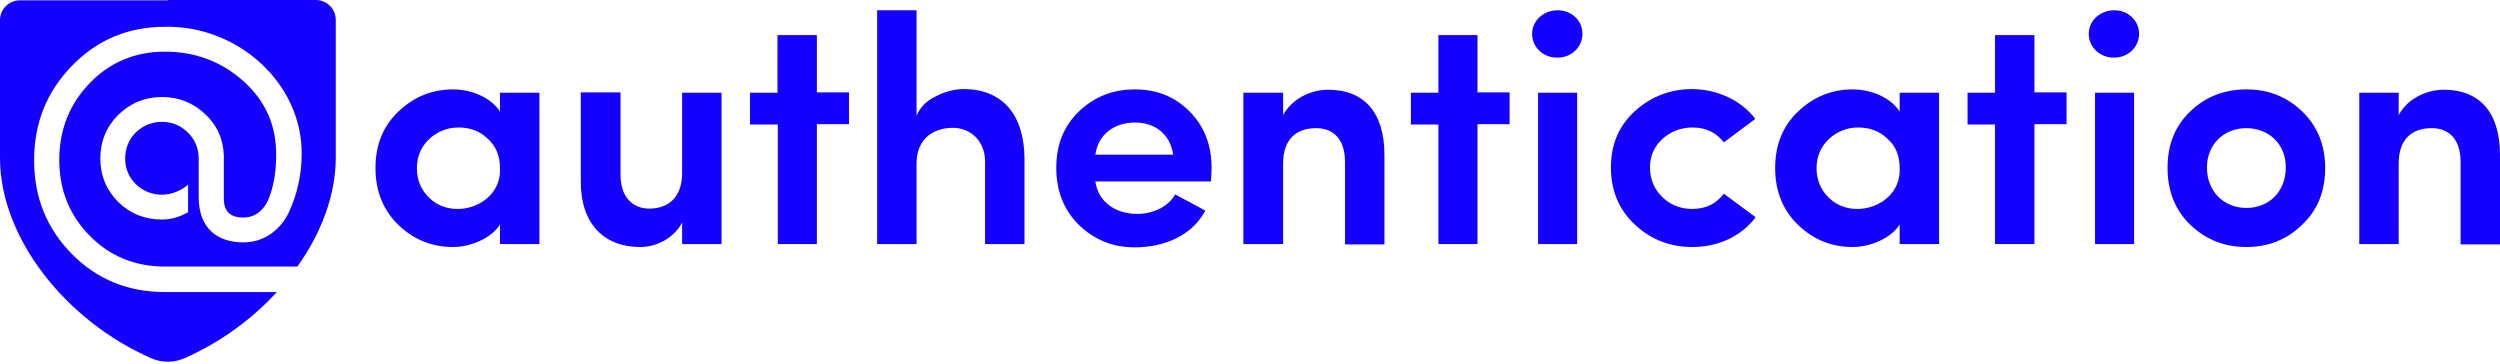
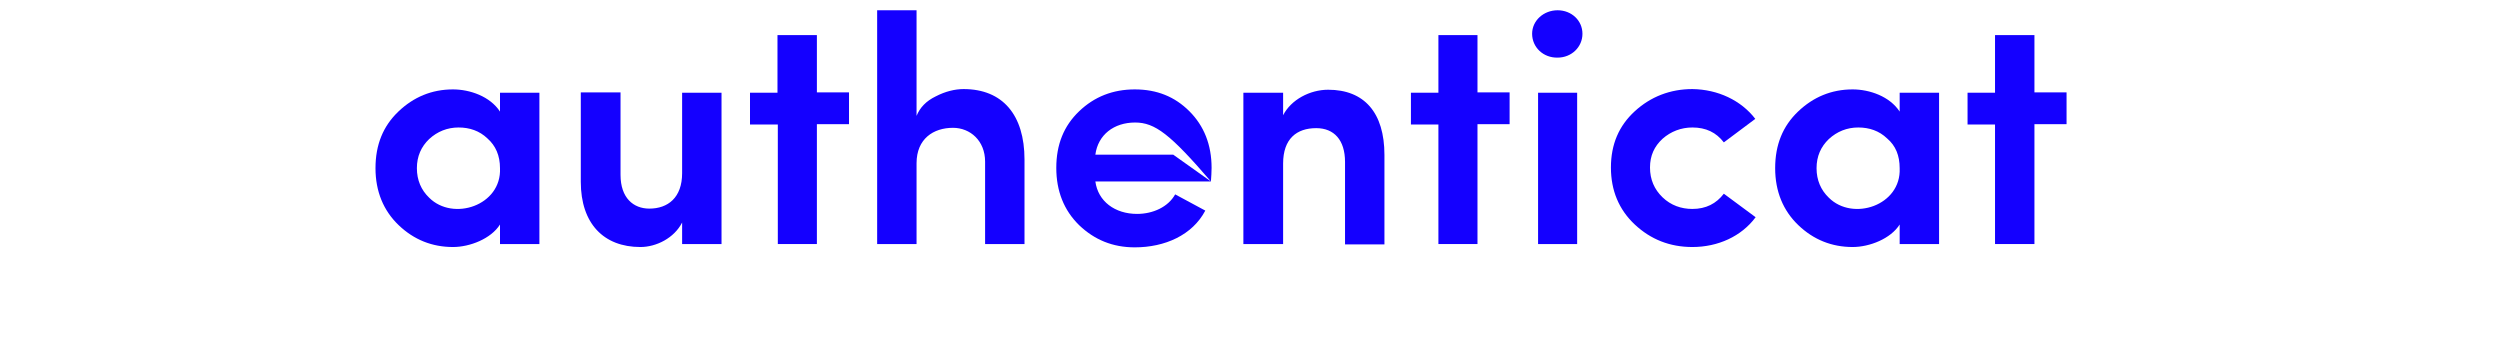
<svg xmlns="http://www.w3.org/2000/svg" width="755" height="110" viewBox="0 0 755 110">
  <g fill="none" fill-rule="evenodd">
    <path fill="#1400FF" fill-rule="nonzero" d="M151 73.7L151 67.8C148.3 72.1 141.9 74.6 136.8 74.6 130.5 74.6 125 72.4 120.4 68 115.8 63.6 113.4 57.8 113.4 50.8 113.4 43.7 115.7 38.1 120.3 33.7 124.9 29.3 130.4 27 136.8 27 141.9 27 148 29.1 151 33.7L151 28 162.9 28 162.9 73.7 151 73.7zM147.2 41.8C144.8 39.5 141.8 38.5 138.5 38.5 135.1 38.5 132.1 39.7 129.6 42 127.2 44.3 125.9 47.2 125.9 50.8 125.9 54.4 127.2 57.4 129.6 59.7 136.8 66.9 151.5 62.1 151 50.8 151 47 149.7 44 147.2 41.8zM206 28L217.9 28 217.9 73.7 206 73.7 206 67.2C203.6 71.9 198.2 74.6 193.4 74.6 182.3 74.6 175.4 67.5 175.4 54.9L175.4 27.9 187.4 27.9 187.4 52.8C187.4 59.8 191.3 63 196.1 63 201.7 63 206 59.7 206 52.3L206 28z" />
    <polygon fill="#1400FF" fill-rule="nonzero" points="246.7 10.5 246.7 27.9 256.4 27.9 256.4 37.5 246.7 37.5 246.7 73.7 234.9 73.7 234.9 37.6 226.5 37.6 226.5 28 234.8 28 234.8 10.6 246.7 10.6" />
-     <path fill="#1400FF" fill-rule="nonzero" d="M276.8 73.7L264.9 73.7 264.9 3.1 276.8 3.1 276.8 35C277.8 32.5 279.7 30.5 282.6 29.1 285.5 27.6 288.4 26.9 291 26.9 302.8 26.9 309.4 34.7 309.4 48.2L309.4 73.7 297.5 73.7 297.5 48.8C297.5 42.5 293 38.6 287.8 38.6 281.9 38.6 276.8 41.9 276.8 49.3L276.8 73.7zM365.7 54.8L330.8 54.8C331.6 60.8 336.7 64.6 343.4 64.6 348.2 64.6 352.8 62.5 354.9 58.7L364 63.6C360.1 71 351.8 74.7 342.7 74.7 336 74.7 330.5 72.4 325.9 68 321.3 63.5 319 57.7 319 50.7 319 43.6 321.3 38 325.9 33.6 330.5 29.2 336.1 27 342.7 27 349.4 27 354.8 29.2 359.2 33.6 363.6 38 365.9 43.7 365.9 50.7 365.9 52 365.8 53.3 365.7 54.8zM354.3 46.7C353.4 40.5 348.8 37 342.8 37 336.4 37 331.6 40.7 330.8 46.7L354.3 46.7zM387.5 73.7L375.5 73.7 375.5 28 387.5 28 387.5 34.8C389.9 30.1 395.6 27.1 401.1 27.1 412 27.1 418.1 34 418.1 46.8L418.1 73.8 406.2 73.8 406.2 48.9C406.2 42.3 402.9 38.7 397.5 38.7 391.6 38.7 387.5 41.9 387.5 49.4L387.5 73.7z" />
+     <path fill="#1400FF" fill-rule="nonzero" d="M276.8 73.7L264.9 73.7 264.9 3.1 276.8 3.1 276.8 35C277.8 32.5 279.7 30.5 282.6 29.1 285.5 27.6 288.4 26.9 291 26.9 302.8 26.9 309.4 34.7 309.4 48.2L309.4 73.7 297.5 73.7 297.5 48.8C297.5 42.5 293 38.6 287.8 38.6 281.9 38.6 276.8 41.9 276.8 49.3L276.8 73.7zM365.7 54.8L330.8 54.8C331.6 60.8 336.7 64.6 343.4 64.6 348.2 64.6 352.8 62.5 354.9 58.7L364 63.6C360.1 71 351.8 74.7 342.7 74.7 336 74.7 330.5 72.4 325.9 68 321.3 63.5 319 57.7 319 50.7 319 43.6 321.3 38 325.9 33.6 330.5 29.2 336.1 27 342.7 27 349.4 27 354.8 29.2 359.2 33.6 363.6 38 365.9 43.7 365.9 50.7 365.9 52 365.8 53.3 365.7 54.8zC353.4 40.5 348.8 37 342.8 37 336.4 37 331.6 40.7 330.8 46.7L354.3 46.7zM387.5 73.7L375.5 73.7 375.5 28 387.5 28 387.5 34.8C389.9 30.1 395.6 27.1 401.1 27.1 412 27.1 418.1 34 418.1 46.8L418.1 73.8 406.2 73.8 406.2 48.9C406.2 42.3 402.9 38.7 397.5 38.7 391.6 38.7 387.5 41.9 387.5 49.4L387.5 73.7z" />
    <polygon fill="#1400FF" fill-rule="nonzero" points="446.2 10.5 446.2 27.9 455.9 27.9 455.9 37.5 446.2 37.5 446.2 73.7 434.4 73.7 434.4 37.6 426.1 37.6 426.1 28 434.4 28 434.4 10.6 446.2 10.6" />
    <path fill="#1400FF" fill-rule="nonzero" d="M462.7 10.2C462.7 6.2 466.2 3.1 470.4 3.1 474.6 3.1 477.9 6.2 477.9 10.2 477.9 14.2 474.6 17.4 470.4 17.4 466.1 17.5 462.7 14.3 462.7 10.2zM476.3 28L476.3 73.7 464.5 73.7 464.5 28 476.3 28zM530.1 35.9L520.6 43C518.3 40 515.2 38.5 511.1 38.5 507.7 38.5 504.6 39.7 502.1 41.9 499.6 44.2 498.3 47 498.3 50.6 498.3 54.2 499.6 57.2 502.1 59.6 504.6 62 507.7 63.1 511.1 63.1 515.2 63.1 518.3 61.5 520.6 58.5L530.2 65.6C525.9 71.4 518.8 74.6 511.1 74.6 504.3 74.6 498.5 72.3 493.7 67.8 488.9 63.3 486.5 57.5 486.5 50.6 486.5 43.6 488.9 38 493.7 33.6 498.5 29.2 504.4 26.9 511.1 26.9 518.8 27 525.8 30.3 530.1 35.9zM573.7 73.7L573.7 67.8C571 72.1 564.6 74.6 559.5 74.6 553.2 74.6 547.7 72.4 543.1 68 538.5 63.6 536.1 57.8 536.1 50.8 536.1 43.7 538.4 38.1 543 33.7 547.6 29.3 553.1 27 559.5 27 564.6 27 570.7 29.1 573.7 33.7L573.7 28 585.6 28 585.6 73.7 573.7 73.7zM569.9 41.8C567.5 39.5 564.5 38.5 561.2 38.5 557.8 38.5 554.8 39.7 552.3 42 549.9 44.3 548.6 47.2 548.6 50.8 548.6 54.4 549.9 57.4 552.3 59.7 559.5 66.9 574.2 62.1 573.7 50.8 573.7 47 572.5 44 569.9 41.8z" />
    <polygon fill="#1400FF" fill-rule="nonzero" points="614.4 10.5 614.4 27.9 624.1 27.9 624.1 37.5 614.4 37.5 614.4 73.7 602.5 73.7 602.5 37.6 594.2 37.6 594.2 28 602.5 28 602.5 10.6 614.4 10.6" />
-     <path fill="#1400FF" fill-rule="nonzero" d="M630.8 10.2C630.8 6.2 634.3 3.1 638.5 3.1 642.7 3.1 646 6.2 646 10.2 646 14.2 642.7 17.4 638.5 17.4 634.3 17.5 630.8 14.3 630.8 10.2zM644.5 28L644.5 73.7 632.7 73.7 632.7 28 644.5 28zM678.4 74.6C671.7 74.6 666.1 72.3 661.5 67.9 656.9 63.5 654.6 57.7 654.6 50.7 654.6 43.6 656.9 38 661.5 33.6 666.1 29.2 671.8 27 678.4 27 685.1 27 690.6 29.2 695.2 33.6 699.8 38 702.2 43.7 702.2 50.7 702.2 57.8 699.9 63.5 695.2 67.9 690.7 72.3 685.1 74.6 678.4 74.6zM678.4 38.7C671.6 38.7 666.5 43.6 666.5 50.6 666.5 57.9 671.7 62.8 678.4 62.8 685.2 62.8 690.3 57.9 690.3 50.6 690.4 43.6 685.2 38.7 678.4 38.7zM724.4 73.7L712.5 73.7 712.5 28 724.4 28 724.4 34.8C726.8 30.1 732.5 27.1 738 27.1 748.9 27.1 755 34 755 46.8L755 73.8 743.1 73.8 743.1 48.9C743.1 42.3 739.8 38.7 734.4 38.7 728.5 38.7 724.4 41.9 724.4 49.4L724.4 73.7 724.4 73.7zM50.7.1L6 .1C2.7.1 2.84217094e-14 2.8 2.84217094e-14 6.1L2.84217094e-14 47.7C2.84217094e-14 71.7 19.7 96.8 45.7 108.2 48.9 109.6 52.6 109.6 55.9 108.1 66.5 103.4 76 96.5 83.6 88.2L52.5 88.2 49.8 88.2C38.7 88.2 29.3 84.4 21.7 76.7 14.1 69 10.3 59.6 10.3 48.4 10.3 37.2 14.1 27.7 21.7 19.9 29.4 12 38.7 8.1 49.8 8.1 71.7 7.6 91.4 25.1 91.1 46.7 91.1 52.6 89.8 58.5 87.3 64 84.7 69.5 79.7 73.2 73.5 73.2 65.8 73.2 60 69.1 60 59.5L60 47.9C60 44.8 58.9 42.1 56.7 40 54.6 37.9 51.9 36.8 48.9 36.8 45.9 36.8 43.2 37.9 41 40 38.9 42.1 37.8 44.8 37.8 47.9 37.8 50.9 38.9 53.5 41 55.6 43.2 57.7 45.9 58.8 48.9 58.8 51.6 58.8 54.3 57.8 56.8 55.8L56.8 64.1C54.1 65.6 51.6 66.3 48.9 66.3 43.8 66.3 39.4 64.6 35.7 61 32.1 57.4 30.3 53 30.3 47.9 30.3 42.7 32.1 38.3 35.7 34.7 39.4 31.1 43.8 29.3 48.9 29.3 53.8 29.3 58.1 30.9 61.8 34.3 65.5 37.7 67.4 41.9 67.6 46.9L67.6 60C67.6 63.8 69.5 65.7 73.5 65.7 77.5 65.7 80.3 62.9 81.6 58.8 83 54.7 83.4 50.7 83.4 46.6 83.4 37.7 80.1 30.4 73.5 24.5 66.9 18.6 59 15.6 49.8 15.6 40.8 15.6 33.2 18.8 27.1 25.1 21 31.4 17.9 39.2 17.9 48.3 17.9 57.4 21 65 27.1 71.2 33.2 77.4 40.8 80.5 49.8 80.5L52.5 80.5 89.8 80.5C97.1 70.3 101.4 58.8 101.4 47.6L101.4 6C101.4 2.7 98.7 0 95.4 0L50.7 0 50.7.1z" />
  </g>
</svg>